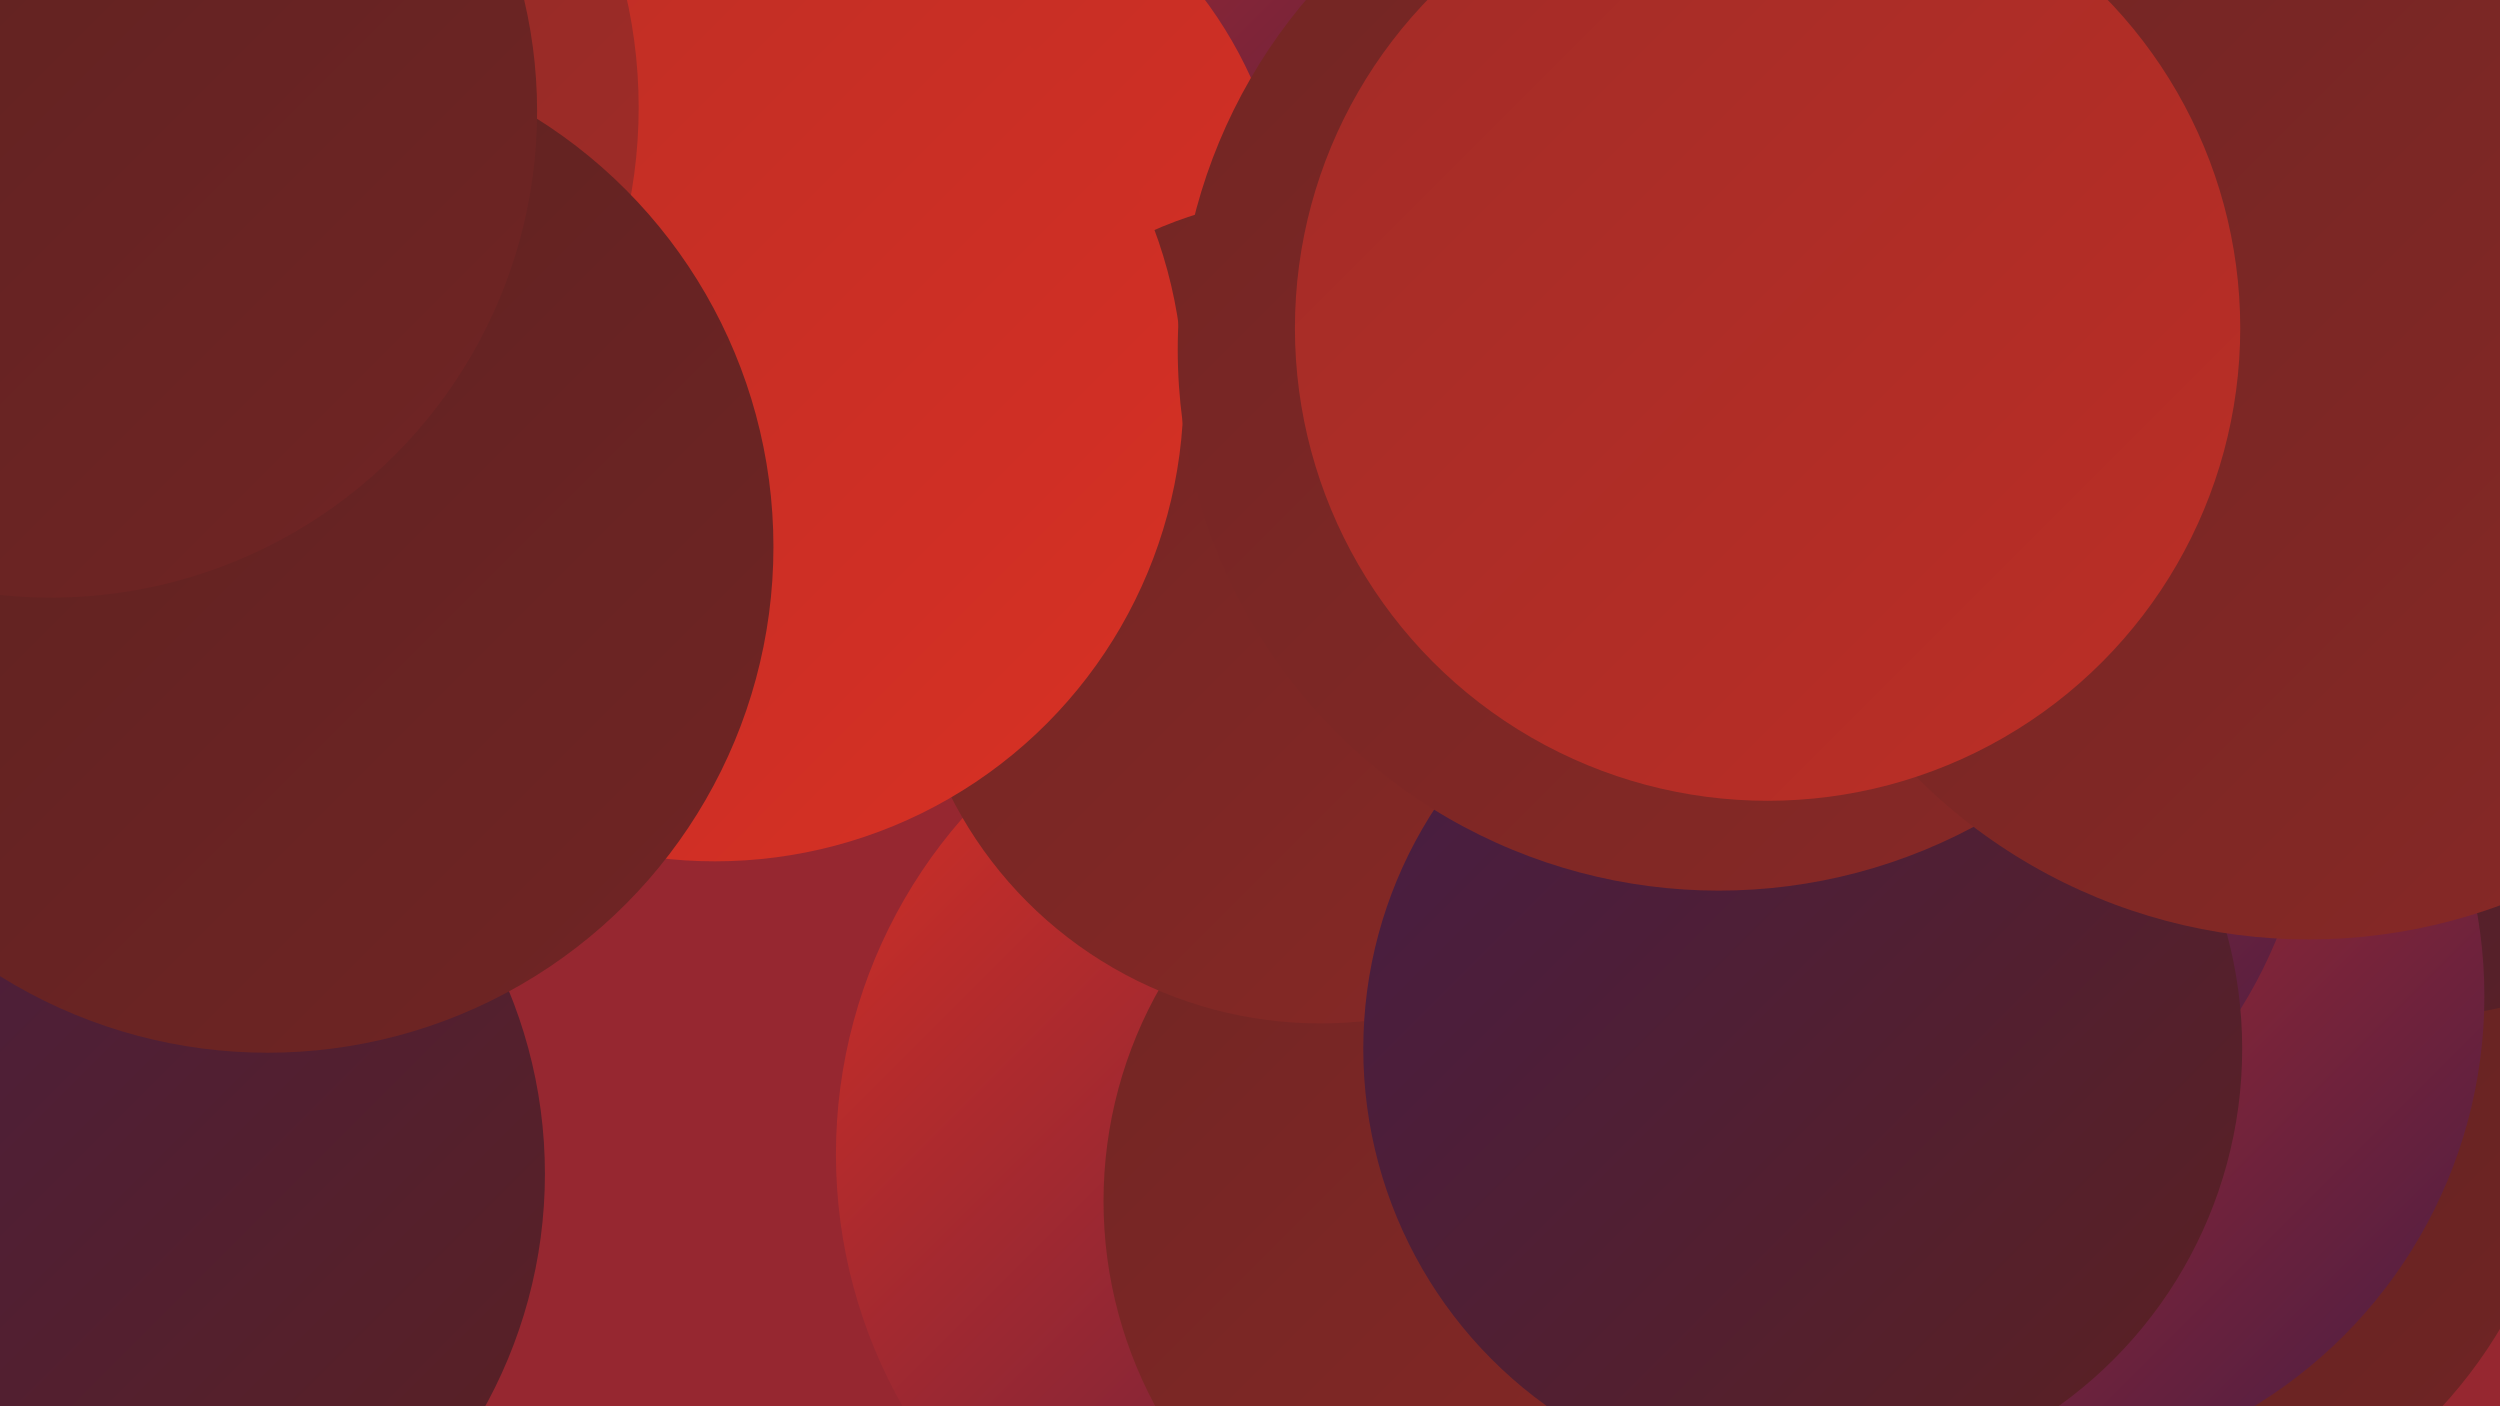
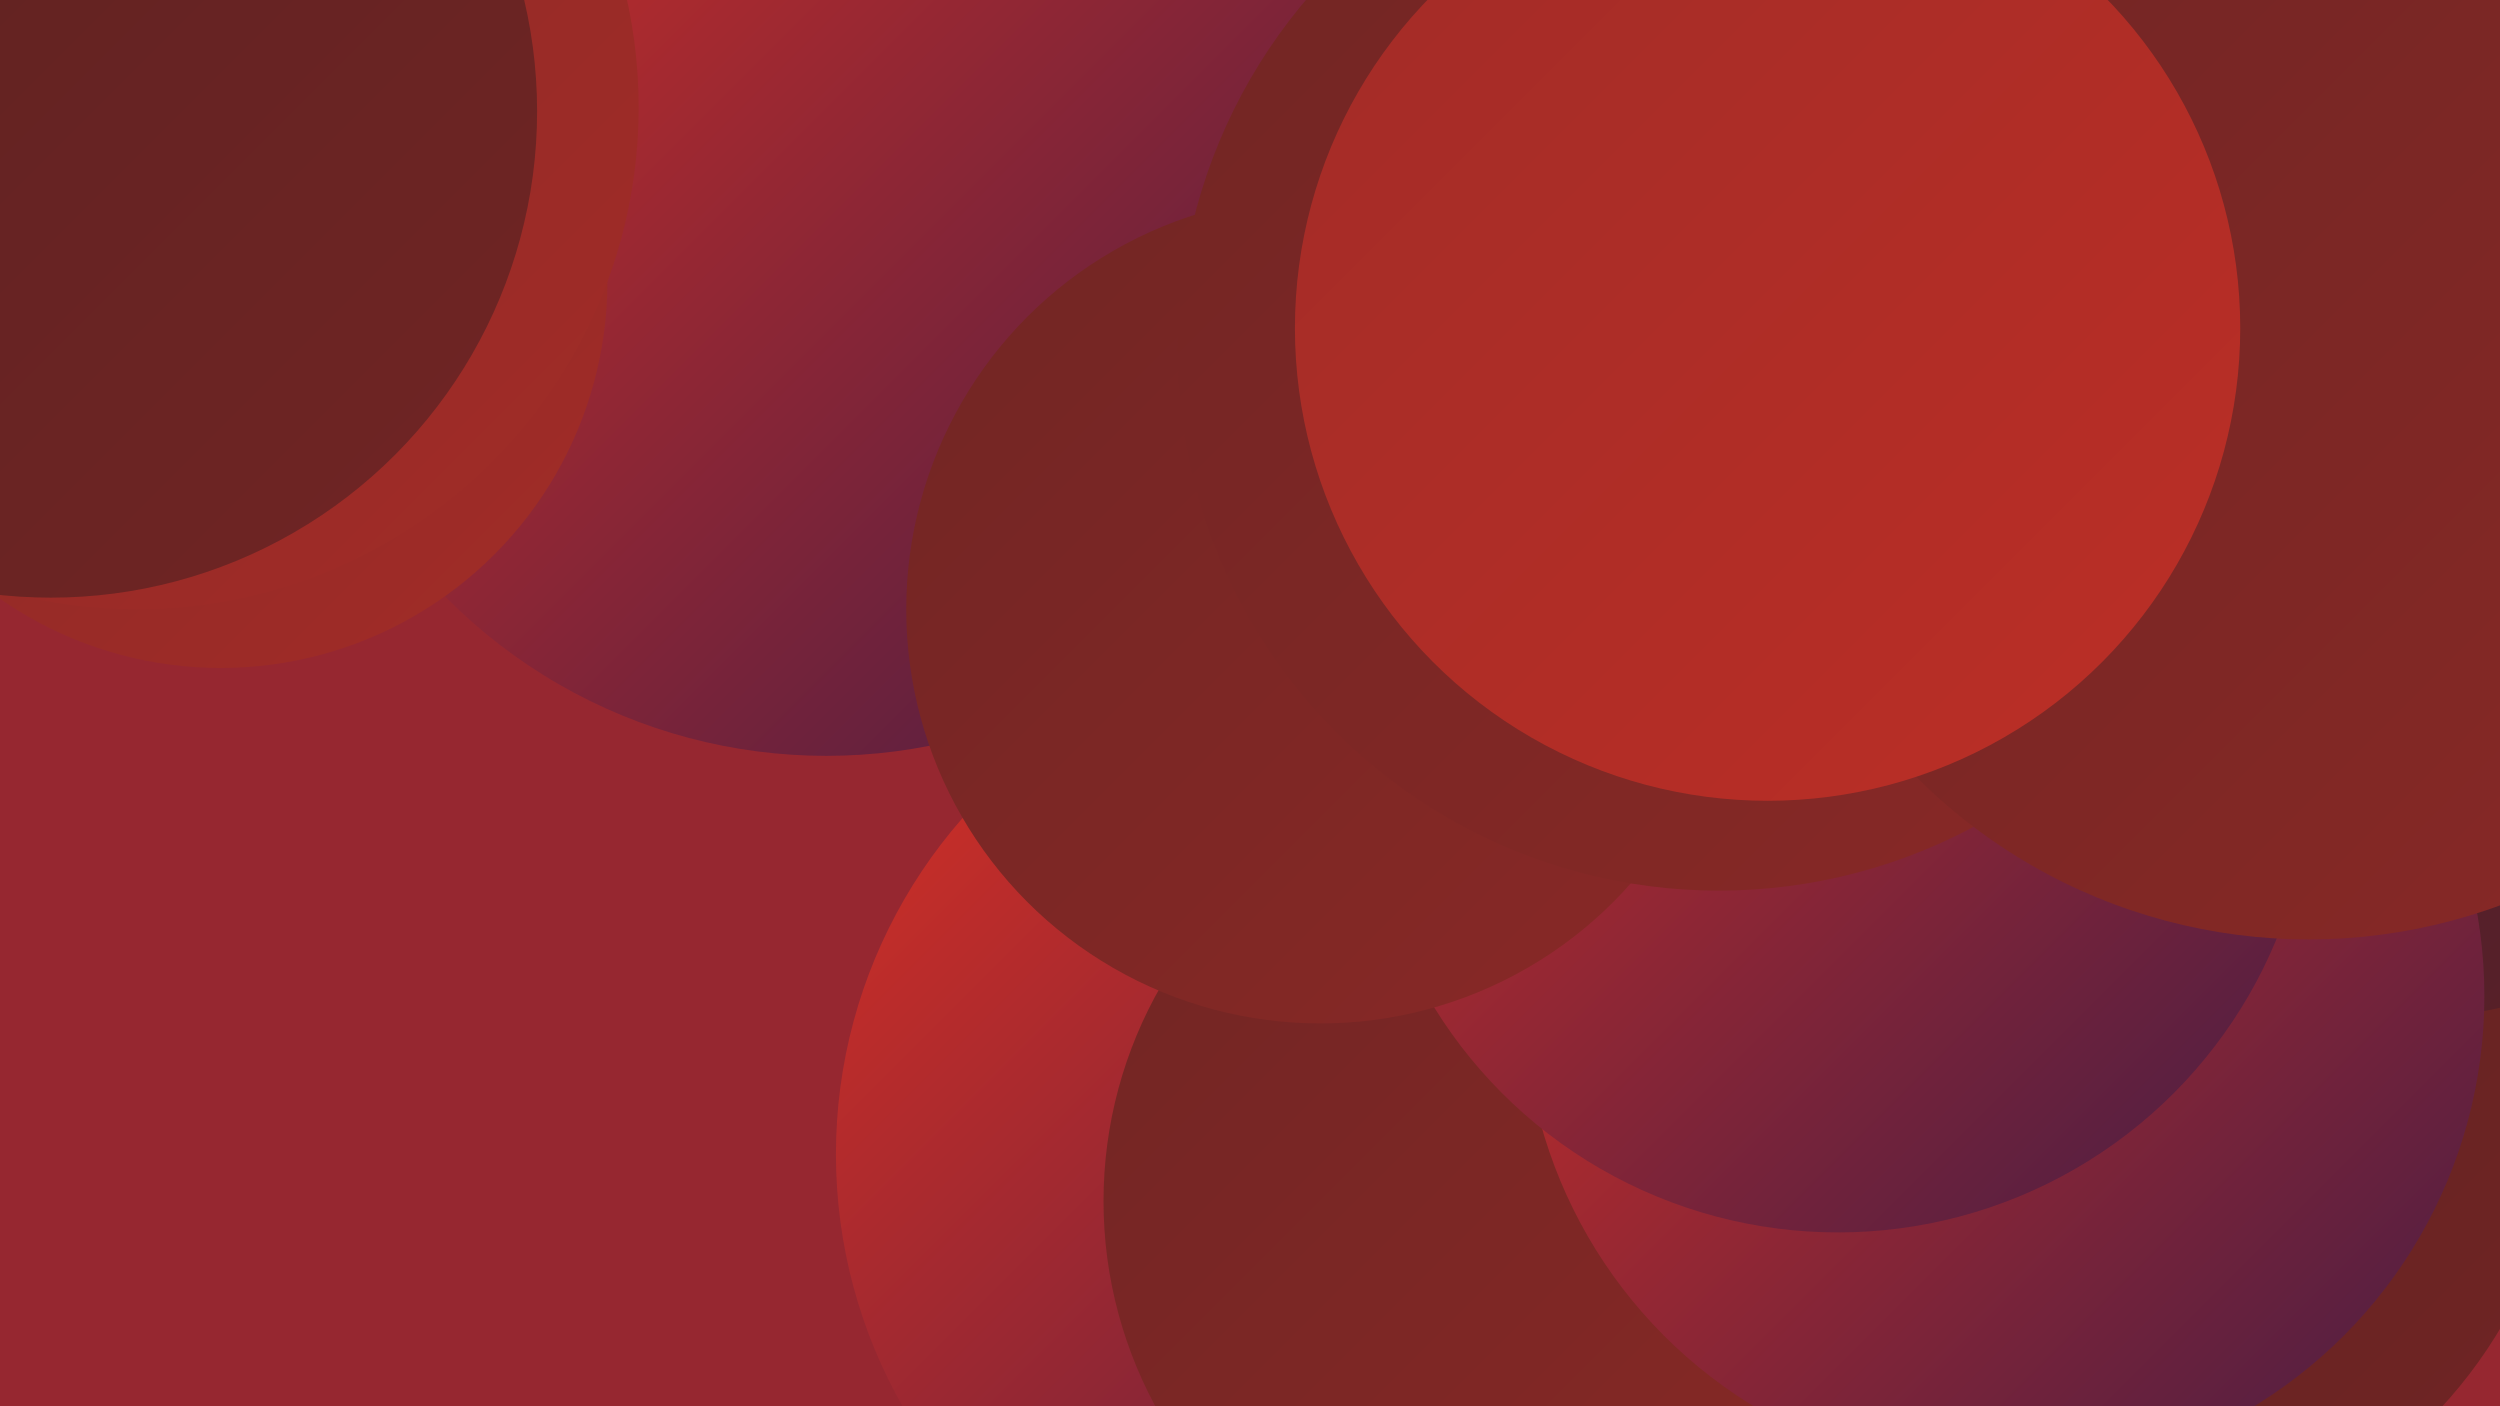
<svg xmlns="http://www.w3.org/2000/svg" width="1280" height="720">
  <defs>
    <linearGradient id="grad0" x1="0%" y1="0%" x2="100%" y2="100%">
      <stop offset="0%" style="stop-color:#461d45;stop-opacity:1" />
      <stop offset="100%" style="stop-color:#5b2121;stop-opacity:1" />
    </linearGradient>
    <linearGradient id="grad1" x1="0%" y1="0%" x2="100%" y2="100%">
      <stop offset="0%" style="stop-color:#5b2121;stop-opacity:1" />
      <stop offset="100%" style="stop-color:#712524;stop-opacity:1" />
    </linearGradient>
    <linearGradient id="grad2" x1="0%" y1="0%" x2="100%" y2="100%">
      <stop offset="0%" style="stop-color:#712524;stop-opacity:1" />
      <stop offset="100%" style="stop-color:#892926;stop-opacity:1" />
    </linearGradient>
    <linearGradient id="grad3" x1="0%" y1="0%" x2="100%" y2="100%">
      <stop offset="0%" style="stop-color:#892926;stop-opacity:1" />
      <stop offset="100%" style="stop-color:#a22c27;stop-opacity:1" />
    </linearGradient>
    <linearGradient id="grad4" x1="0%" y1="0%" x2="100%" y2="100%">
      <stop offset="0%" style="stop-color:#a22c27;stop-opacity:1" />
      <stop offset="100%" style="stop-color:#bc2e26;stop-opacity:1" />
    </linearGradient>
    <linearGradient id="grad5" x1="0%" y1="0%" x2="100%" y2="100%">
      <stop offset="0%" style="stop-color:#bc2e26;stop-opacity:1" />
      <stop offset="100%" style="stop-color:#d83024;stop-opacity:1" />
    </linearGradient>
    <linearGradient id="grad6" x1="0%" y1="0%" x2="100%" y2="100%">
      <stop offset="0%" style="stop-color:#d83024;stop-opacity:1" />
      <stop offset="100%" style="stop-color:#461d45;stop-opacity:1" />
    </linearGradient>
  </defs>
  <rect width="1280" height="720" fill="#962730" />
  <circle cx="689" cy="591" r="261" fill="url(#grad6)" />
  <circle cx="1073" cy="557" r="241" fill="url(#grad1)" />
  <circle cx="1225" cy="267" r="255" fill="url(#grad0)" />
  <circle cx="423" cy="113" r="274" fill="url(#grad6)" />
  <circle cx="786" cy="615" r="221" fill="url(#grad2)" />
  <circle cx="1181" cy="3" r="185" fill="url(#grad4)" />
  <circle cx="1026" cy="510" r="246" fill="url(#grad6)" />
-   <circle cx="442" cy="130" r="218" fill="url(#grad5)" />
  <circle cx="941" cy="388" r="243" fill="url(#grad6)" />
  <circle cx="676" cy="312" r="212" fill="url(#grad2)" />
  <circle cx="113" cy="144" r="198" fill="url(#grad3)" />
-   <circle cx="366" cy="201" r="240" fill="url(#grad5)" />
  <circle cx="70" cy="55" r="257" fill="url(#grad3)" />
-   <circle cx="32" cy="601" r="247" fill="url(#grad0)" />
-   <circle cx="923" cy="537" r="225" fill="url(#grad0)" />
  <circle cx="880" cy="179" r="277" fill="url(#grad2)" />
-   <circle cx="137" cy="280" r="259" fill="url(#grad1)" />
  <circle cx="1182" cy="197" r="284" fill="url(#grad2)" />
  <circle cx="26" cy="57" r="249" fill="url(#grad1)" />
  <circle cx="905" cy="168" r="242" fill="url(#grad4)" />
</svg>